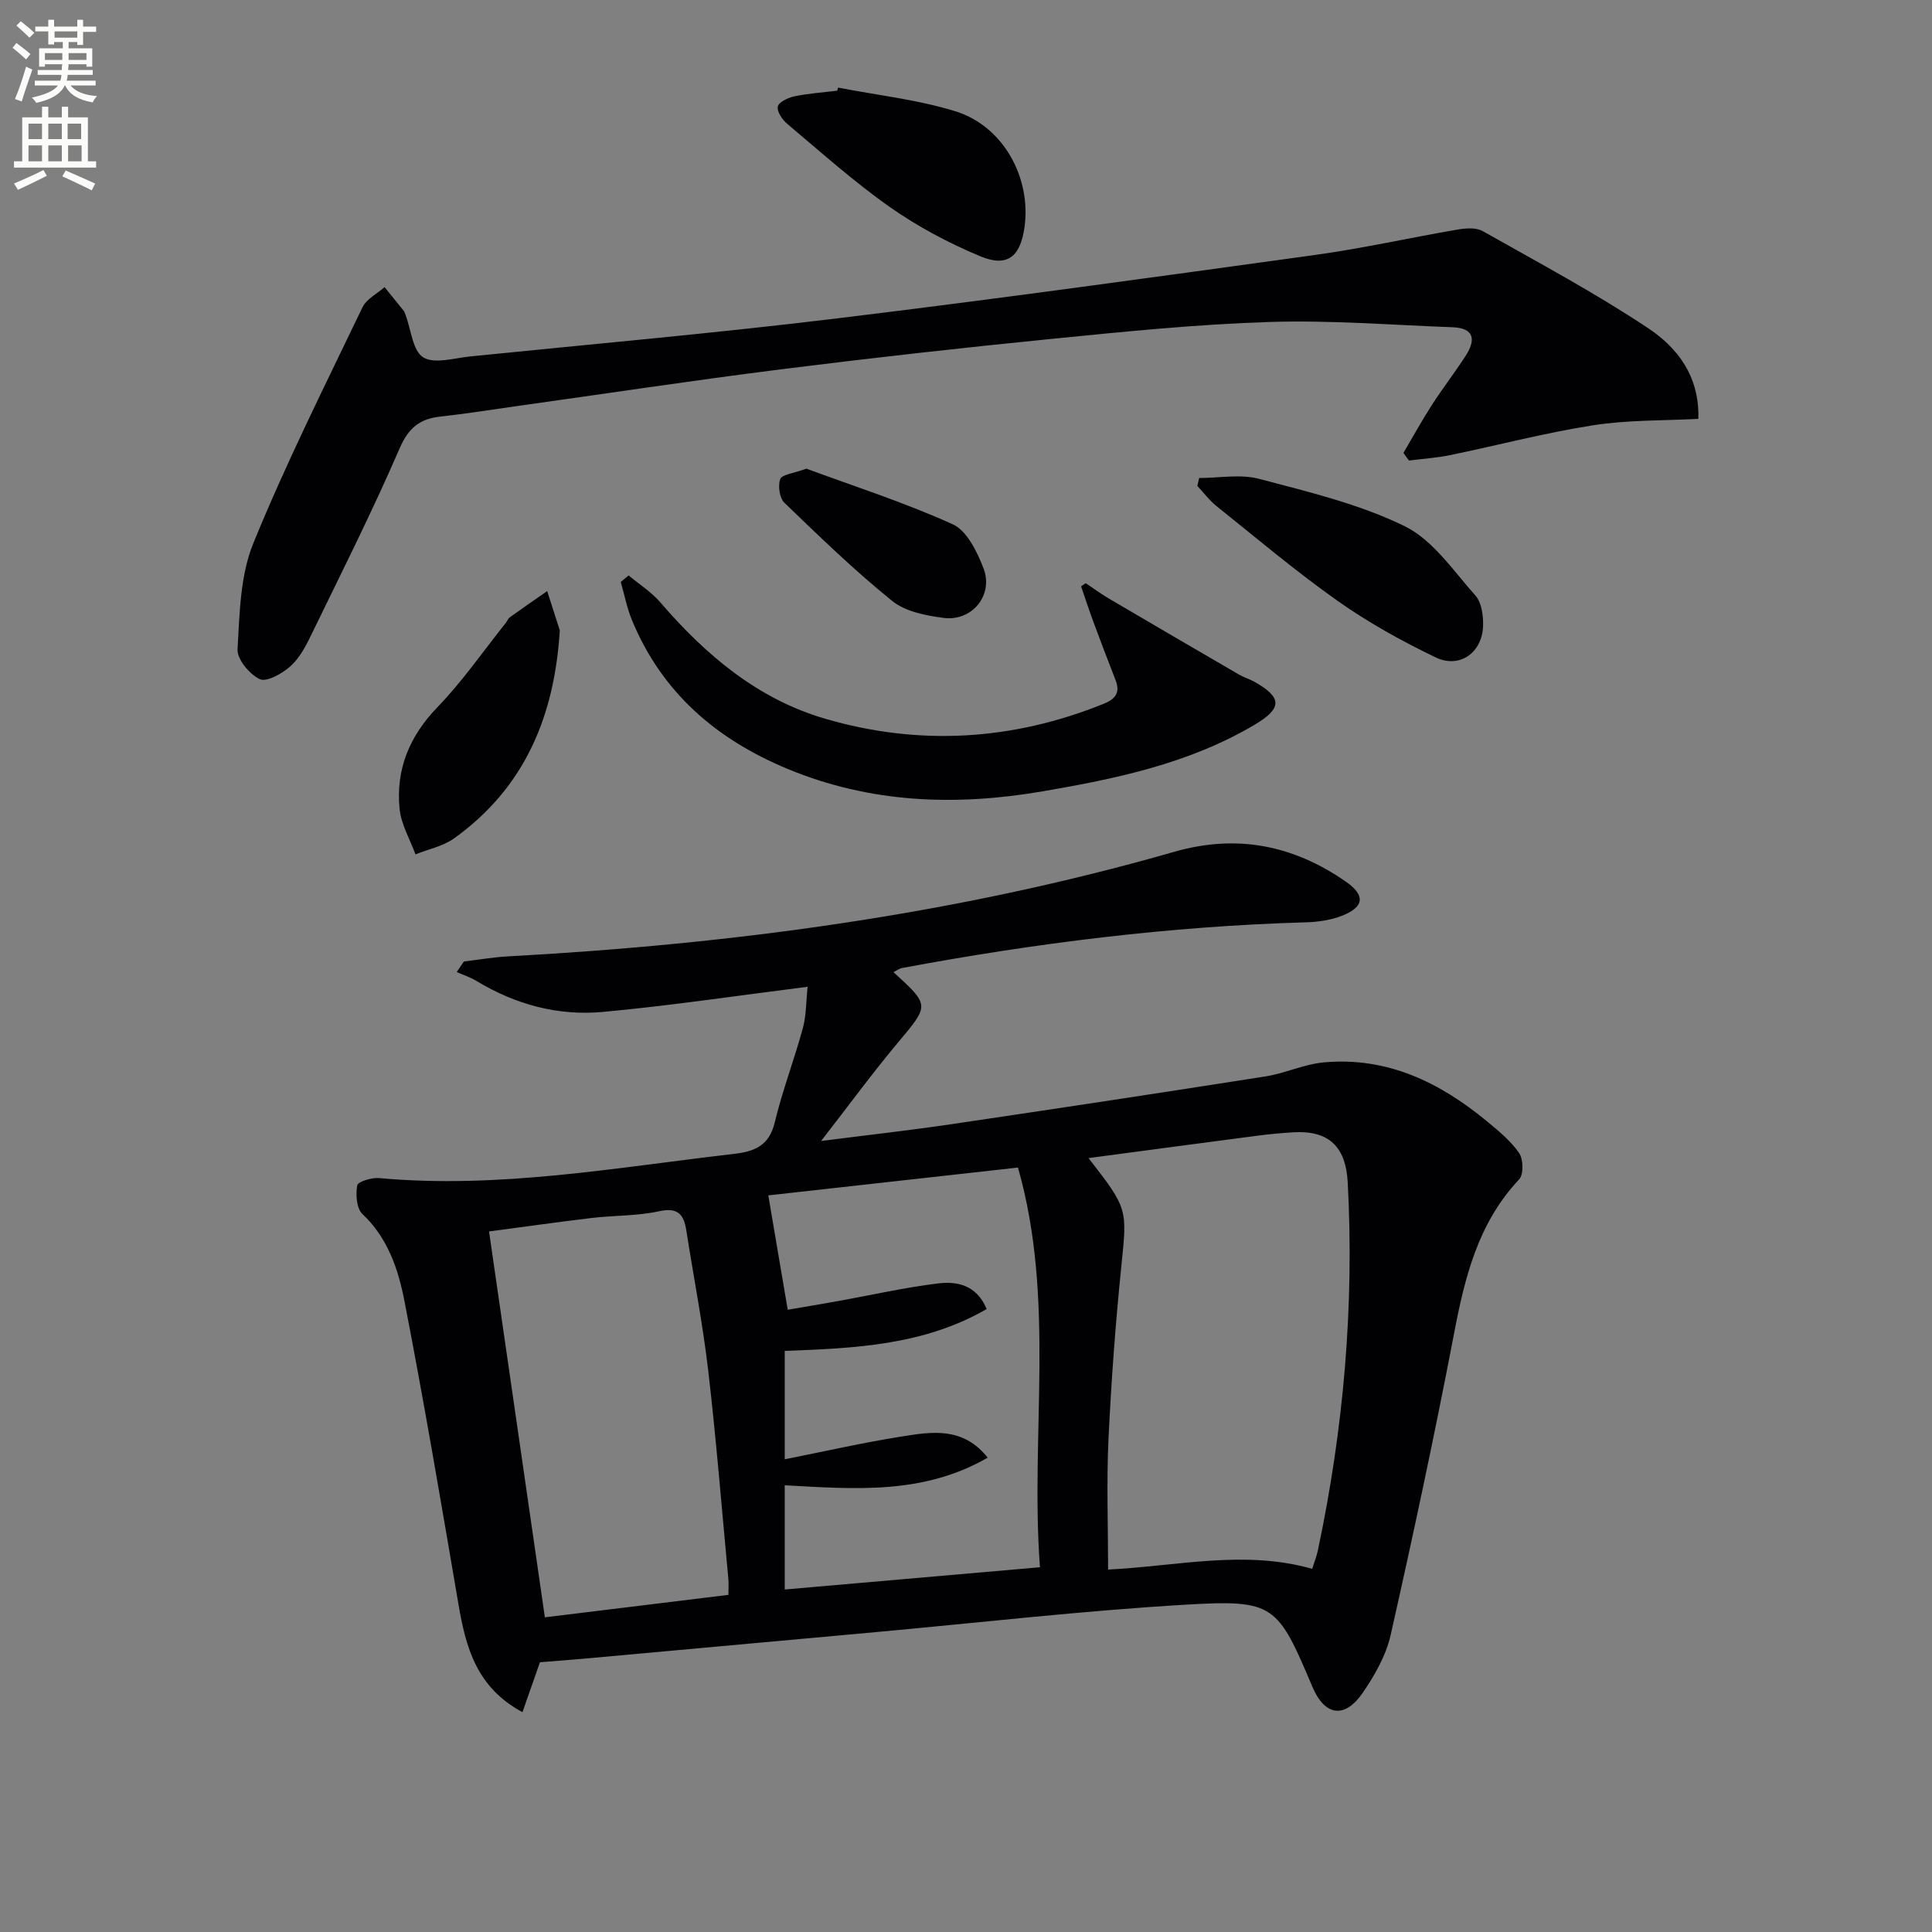
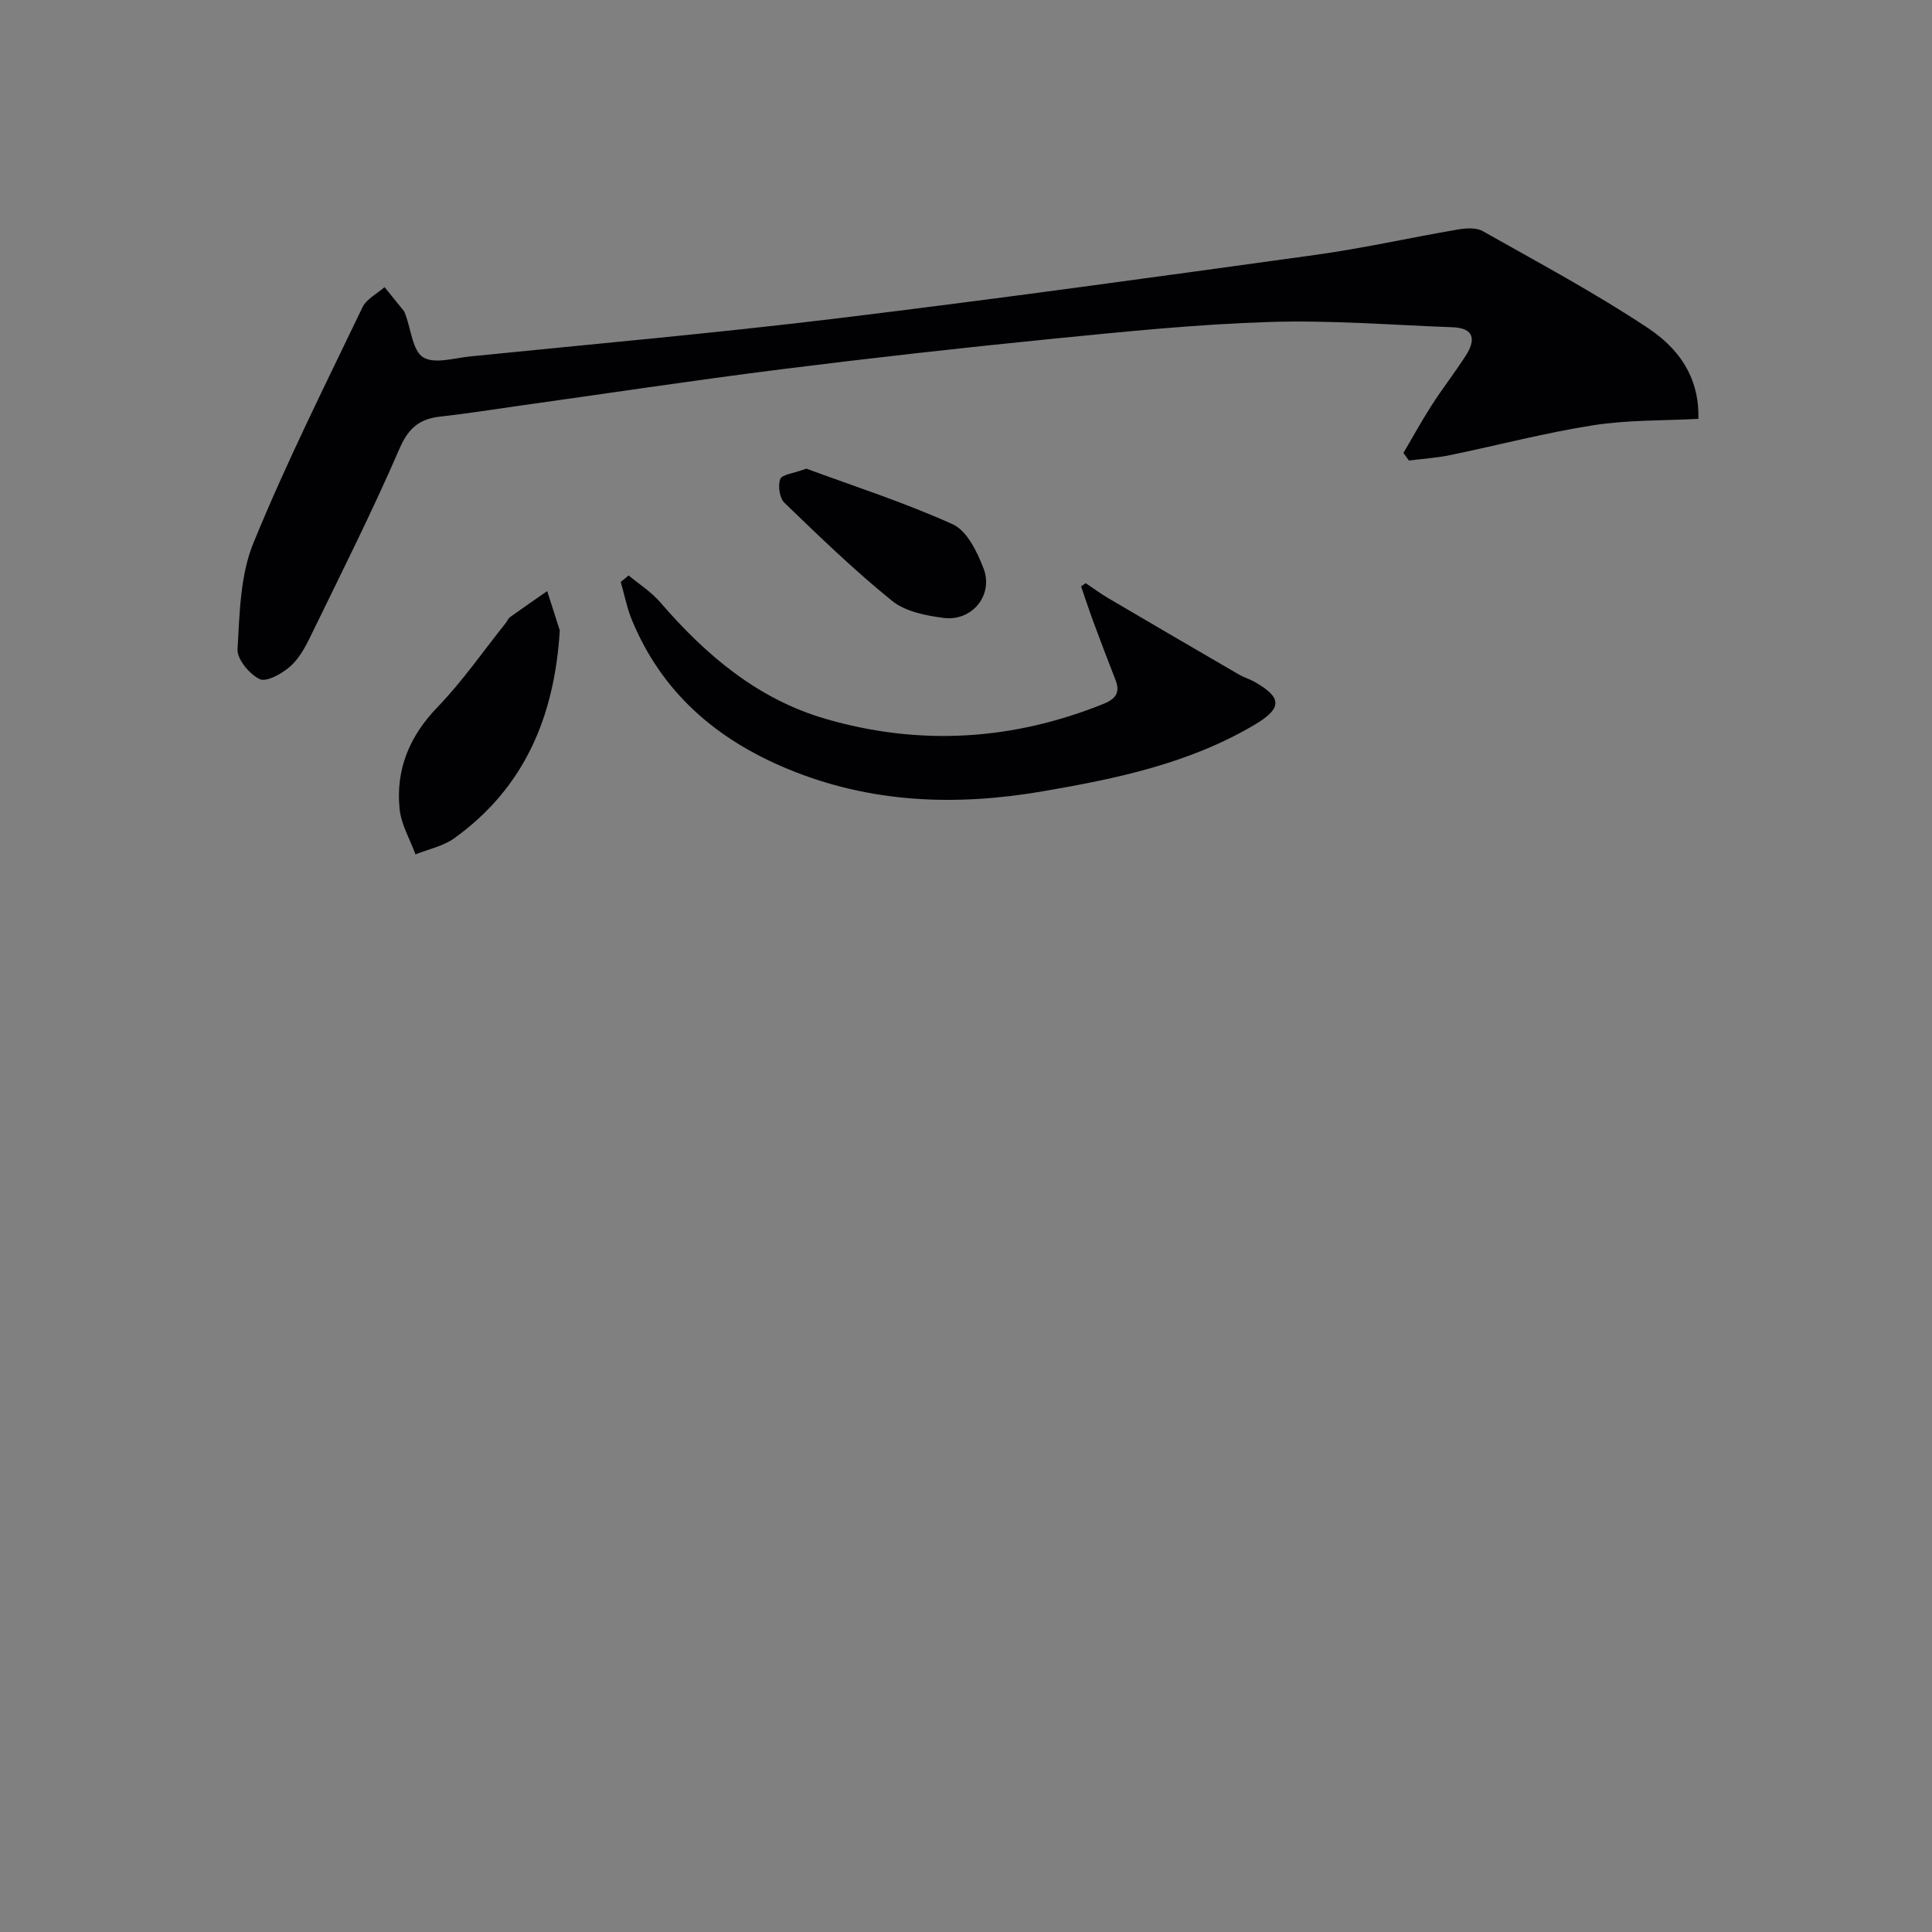
<svg xmlns="http://www.w3.org/2000/svg" enable-background="new 0 0 400 400" viewBox="0 0 400 400">
  <rect x="0" y="0" width="400" height="400" fill="#808080" stroke="none" />
-   <path d="m2.6 9.9.8-1c.9.7 1.9 1.4 2.9 2.3l-.9 1.1c-1.1-1-2-1.8-2.8-2.4zm.5 10.6c.9-2.1 1.6-4.3 2.3-6.7.4.2.8.4 1.3.6-.7 2.1-1.5 4.3-2.2 6.6zm.3-15.2.9-.9c1 .8 2 1.6 2.8 2.4l-1 1c-.9-.9-1.8-1.7-2.7-2.5zm12.6-1.2h1.2v1.4h2.7v1.1h-2.7v2.7h-1.2v-.6h-1.8v1.3h4.9v3.8h-1.2v-.5h-3.7c0 .4-.1.9-.1 1.2h5.1v1h-5.2c0 .5-.1.9-.2 1.2h6v1h-5.2c1.1 1.3 2.9 2 5.5 2.2-.4.4-.7.8-.9 1.3-2.9-.5-4.8-1.6-5.7-3.5h-.1c-.8 1.7-2.7 2.9-5.9 3.6-.2-.4-.6-.8-.9-1.1 2.8-.6 4.6-1.4 5.4-2.5h-4.8v-1h5.3c.1-.3.2-.7.2-1.2h-4.9v-1h5c0-.4 0-.8.1-1.2h-3.6v.5h-1.2v-3.8h4.9v-1.3h-1.8v.5h-1.2v-2.7h-2.7v-1h2.7v-1.4h1.2v1.4h4.8zm-6.7 8.3h3.6c0-.4 0-.9 0-1.4h-3.6zm1.9-4.6h4.8v-1.3h-4.7v1.3zm6.7 3.2h-3.7v1.4h3.7z" fill="#fbfcfa" />
-   <path d="m8.7 22.1h1.3v2.2h2.8v-2.2h1.3v2.2h4.1v9.1h1.7v1.3h-17v-1.3h1.7v-9.1h4.1zm.3 13.1.7 1.2c-1.8.9-3.8 1.9-6 2.9-.2-.4-.5-.8-.8-1.3 2.3-1 4.4-1.9 6.1-2.8zm-3.1-6.4h2.8v-3.2h-2.8zm0 4.6h2.8v-3.3h-2.8zm4.1-4.6h2.8v-3.2h-2.8zm0 4.6h2.8v-3.3h-2.8zm3.6 1.9c2.1.9 4.1 1.8 6.1 2.7l-.7 1.4c-2.2-1.1-4.2-2-6.1-2.9zm3.2-9.7h-2.8v3.2h2.8zm-2.7 7.8h2.8v-3.3h-2.8z" fill="#fbfcfa" />
  <g fill="#010104">
-     <path d="m184.99 201.27c7.58 6.94 7.43 6.81.89 14.62-5.29 6.32-10.17 12.99-15.88 20.34 9.7-1.24 18.39-2.21 27.04-3.49 21.67-3.2 43.33-6.48 64.97-9.88 4.06-.64 7.96-2.52 12.02-2.9 13.05-1.21 23.97 4.06 33.75 12.13 2.43 2.01 4.97 4.07 6.73 6.62.89 1.28.96 4.46.01 5.47-8.53 9.06-11.26 20.3-13.5 32.04-3.99 20.84-8.43 41.59-13.1 62.29-.96 4.25-3.32 8.39-5.83 12.03-3.72 5.39-7.84 4.69-10.36-1.28-7.22-17.08-7.91-18.11-26.24-17.03-21.38 1.26-42.69 3.72-64.03 5.67-20.18 1.84-40.37 3.68-60.55 5.51-2.98.27-5.96.48-9.12.74-1.15 3.28-2.31 6.6-3.62 10.33-9.54-5.12-11.73-13.44-13.25-22.33-3.57-20.92-7.12-41.84-11.16-62.67-1.28-6.6-3.42-13.14-8.73-18.14-1.22-1.15-1.41-4.02-1.07-5.92.14-.78 3-1.65 4.53-1.51 24.75 2.27 49.01-2.19 73.4-5 4.22-.48 7.34-1.64 8.5-6.48 1.58-6.6 4.04-12.99 5.83-19.55.72-2.65.66-5.51.99-8.58-14.56 1.83-28.45 3.93-42.42 5.21-9.25.85-18.08-1.53-26.13-6.41-1.27-.77-2.73-1.24-4.1-1.85.49-.73.99-1.45 1.48-2.18 3.04-.36 6.06-.9 9.11-1.06 46.73-2.55 92.9-8.73 137.99-21.66 12.95-3.71 24.64-1.37 35.51 6.19 4 2.78 3.86 5.17-.66 7-2.38.96-5.12 1.35-7.71 1.42-28.13.81-55.96 4.31-83.59 9.47-.46.09-.88.43-1.7.84zm86.68 123.54c.44-1.39.93-2.6 1.19-3.86 5.32-25.13 7.54-50.5 6.17-76.17-.4-7.41-3.94-10.83-11.42-10.34-2.32.15-4.63.35-6.93.65-11.61 1.51-23.21 3.07-35.31 4.68 8.24 10.58 7.99 10.56 6.78 22.49-1.21 11.88-2.09 23.81-2.65 35.74-.42 8.89-.08 17.81-.08 26.96 14.33-.7 28.16-4.15 42.25-.15zm-67.39-53.79c-13.05 7.55-27.47 8.13-41.81 8.67v22.44c8.34-1.65 16.24-3.46 24.23-4.72 6.16-.97 12.63-2.1 17.79 4.38-13.4 7.74-27.65 6.5-42.02 5.72v21.58c17.58-1.53 34.86-3.04 52.84-4.61-2.04-27.49 3.27-55.32-4.55-82.75-17.98 2-35.08 3.91-51.69 5.76 1.36 8.02 2.65 15.61 4.02 23.68 3.36-.58 6.94-1.17 10.5-1.81 6.84-1.23 13.65-2.79 20.54-3.63 3.96-.49 8.03.24 10.15 5.29zm-53.47 59.18c0-1.02.09-2.17-.01-3.29-1.35-14.39-2.5-28.79-4.17-43.14-1.13-9.71-3.02-19.32-4.53-28.99-.52-3.35-1.73-4.86-5.66-4-4.5.98-9.24.84-13.85 1.38-7.16.85-14.3 1.87-21.34 2.8 3.93 27.19 7.75 53.54 11.56 79.89 12.69-1.56 25-3.07 38-4.65z" />
-     <path d="m351.63 86.72c-7.27.39-14.63.2-21.79 1.33-9.97 1.56-19.77 4.15-29.67 6.19-2.78.57-5.65.75-8.47 1.11-.38-.53-.76-1.05-1.13-1.58 1.94-3.29 3.78-6.65 5.84-9.86 2.25-3.49 4.8-6.78 7.05-10.26 2.11-3.28 1.82-5.74-2.77-5.9-12.61-.46-25.25-1.49-37.83-1.09-14.93.47-29.84 1.98-44.71 3.46-18.83 1.87-37.65 3.98-56.42 6.34-18.28 2.3-36.5 5.07-54.75 7.62-5.25.74-10.49 1.59-15.76 2.16-4.3.47-6.63 2.31-8.49 6.61-5.73 13.24-12.24 26.14-18.55 39.12-1.08 2.22-2.39 4.55-4.21 6.11-1.69 1.44-4.83 3.2-6.22 2.52-2.11-1.03-4.69-4.12-4.57-6.18.43-7.39.54-15.27 3.27-21.95 6.77-16.6 14.84-32.67 22.6-48.85.83-1.72 3.01-2.8 4.57-4.17 1.32 1.63 2.65 3.25 3.96 4.89.2.25.28.6.4.91 1.14 3.03 1.46 7.38 3.64 8.73 2.3 1.43 6.39.16 9.68-.18 25.29-2.56 50.61-4.8 75.84-7.86 33.12-4.02 66.17-8.6 99.22-13.17 9.85-1.36 19.58-3.56 29.4-5.24 1.7-.29 3.85-.46 5.22.32 11.55 6.53 23.3 12.8 34.32 20.14 7.8 5.23 10.54 11.8 10.33 18.73z" />
+     <path d="m351.63 86.72c-7.27.39-14.63.2-21.79 1.33-9.97 1.56-19.77 4.15-29.67 6.19-2.78.57-5.65.75-8.47 1.11-.38-.53-.76-1.05-1.13-1.58 1.94-3.29 3.78-6.65 5.84-9.86 2.25-3.49 4.8-6.78 7.05-10.26 2.11-3.28 1.82-5.74-2.77-5.9-12.61-.46-25.25-1.49-37.83-1.09-14.93.47-29.84 1.98-44.71 3.46-18.83 1.87-37.65 3.98-56.42 6.34-18.28 2.3-36.5 5.07-54.75 7.62-5.25.74-10.49 1.59-15.76 2.16-4.3.47-6.63 2.31-8.49 6.61-5.73 13.24-12.24 26.14-18.55 39.12-1.08 2.22-2.39 4.55-4.21 6.11-1.69 1.44-4.83 3.2-6.22 2.52-2.11-1.03-4.69-4.12-4.57-6.18.43-7.39.54-15.27 3.27-21.95 6.77-16.6 14.84-32.67 22.6-48.85.83-1.72 3.01-2.8 4.57-4.17 1.32 1.63 2.65 3.25 3.96 4.89.2.25.28.6.4.91 1.14 3.03 1.46 7.38 3.64 8.73 2.3 1.43 6.39.16 9.68-.18 25.29-2.56 50.61-4.8 75.84-7.86 33.12-4.02 66.17-8.6 99.22-13.17 9.85-1.36 19.58-3.56 29.4-5.24 1.7-.29 3.85-.46 5.22.32 11.55 6.53 23.3 12.8 34.32 20.14 7.8 5.23 10.54 11.8 10.33 18.73" />
    <path d="m224.78 120.74c1.58 1.05 3.1 2.18 4.73 3.14 9.01 5.3 18.04 10.57 27.08 15.82 1 .58 2.15.9 3.15 1.47 5.75 3.25 5.75 5.47.03 8.87-13.56 8.04-28.65 11.18-43.92 13.8-18.01 3.09-35.64 2.46-52.77-4.64-14.79-6.13-26.07-15.84-32.26-30.86-1.03-2.51-1.54-5.23-2.3-7.85.54-.45 1.08-.9 1.63-1.35 2.2 1.84 4.71 3.42 6.56 5.57 9.4 10.92 20.19 20.05 34.21 24.12 19.44 5.65 38.74 4.5 57.59-3.12 2.46-.99 3.47-2.33 2.44-4.94-1.57-4.01-3.1-8.04-4.6-12.09-.89-2.41-1.69-4.85-2.52-7.28.32-.21.63-.43.95-.66z" />
-     <path d="m248.27 98.97c4.15 0 8.53-.86 12.41.17 10.22 2.7 20.73 5.2 30.14 9.8 5.86 2.87 10.09 9.26 14.68 14.4 1.25 1.41 1.6 4.04 1.56 6.1-.09 5.62-4.82 9.08-9.84 6.66-6.99-3.37-13.89-7.18-20.22-11.65-8.68-6.13-16.83-13.02-25.14-19.67-1.48-1.19-2.65-2.77-3.96-4.17.11-.54.24-1.09.37-1.64z" />
-     <path d="m173.52 18.14c8.1 1.57 16.42 2.47 24.26 4.89 9.96 3.07 15.8 13.83 14.32 24.1-.87 6.05-3.56 8.26-9.16 5.92-6.53-2.72-12.92-6.12-18.7-10.18-7.43-5.22-14.24-11.34-21.22-17.2-1.03-.86-2.19-2.55-1.99-3.6.17-.91 2.12-1.85 3.42-2.12 2.91-.61 5.91-.81 8.88-1.17.06-.21.12-.42.19-.64z" />
    <path d="m115.9 130.52c-1.1 17.81-7.28 32.58-21.89 43.06-2.28 1.63-5.31 2.23-7.99 3.31-1.14-3.13-2.97-6.2-3.29-9.42-.81-8.17 2.03-15.05 7.88-21.1 5.16-5.35 9.44-11.55 14.1-17.39.31-.39.49-.93.87-1.2 2.55-1.83 5.13-3.61 7.71-5.4.87 2.71 1.74 5.43 2.61 8.14z" />
    <path d="m166.95 97.03c9.71 3.59 20.27 6.98 30.31 11.52 2.94 1.33 5.05 5.7 6.37 9.13 2.12 5.53-2.38 11.02-8.28 10.25-3.68-.48-7.92-1.31-10.66-3.53-7.8-6.31-15.05-13.33-22.29-20.31-1.01-.98-1.37-3.52-.86-4.9.34-.95 2.71-1.16 5.41-2.16z" />
  </g>
</svg>